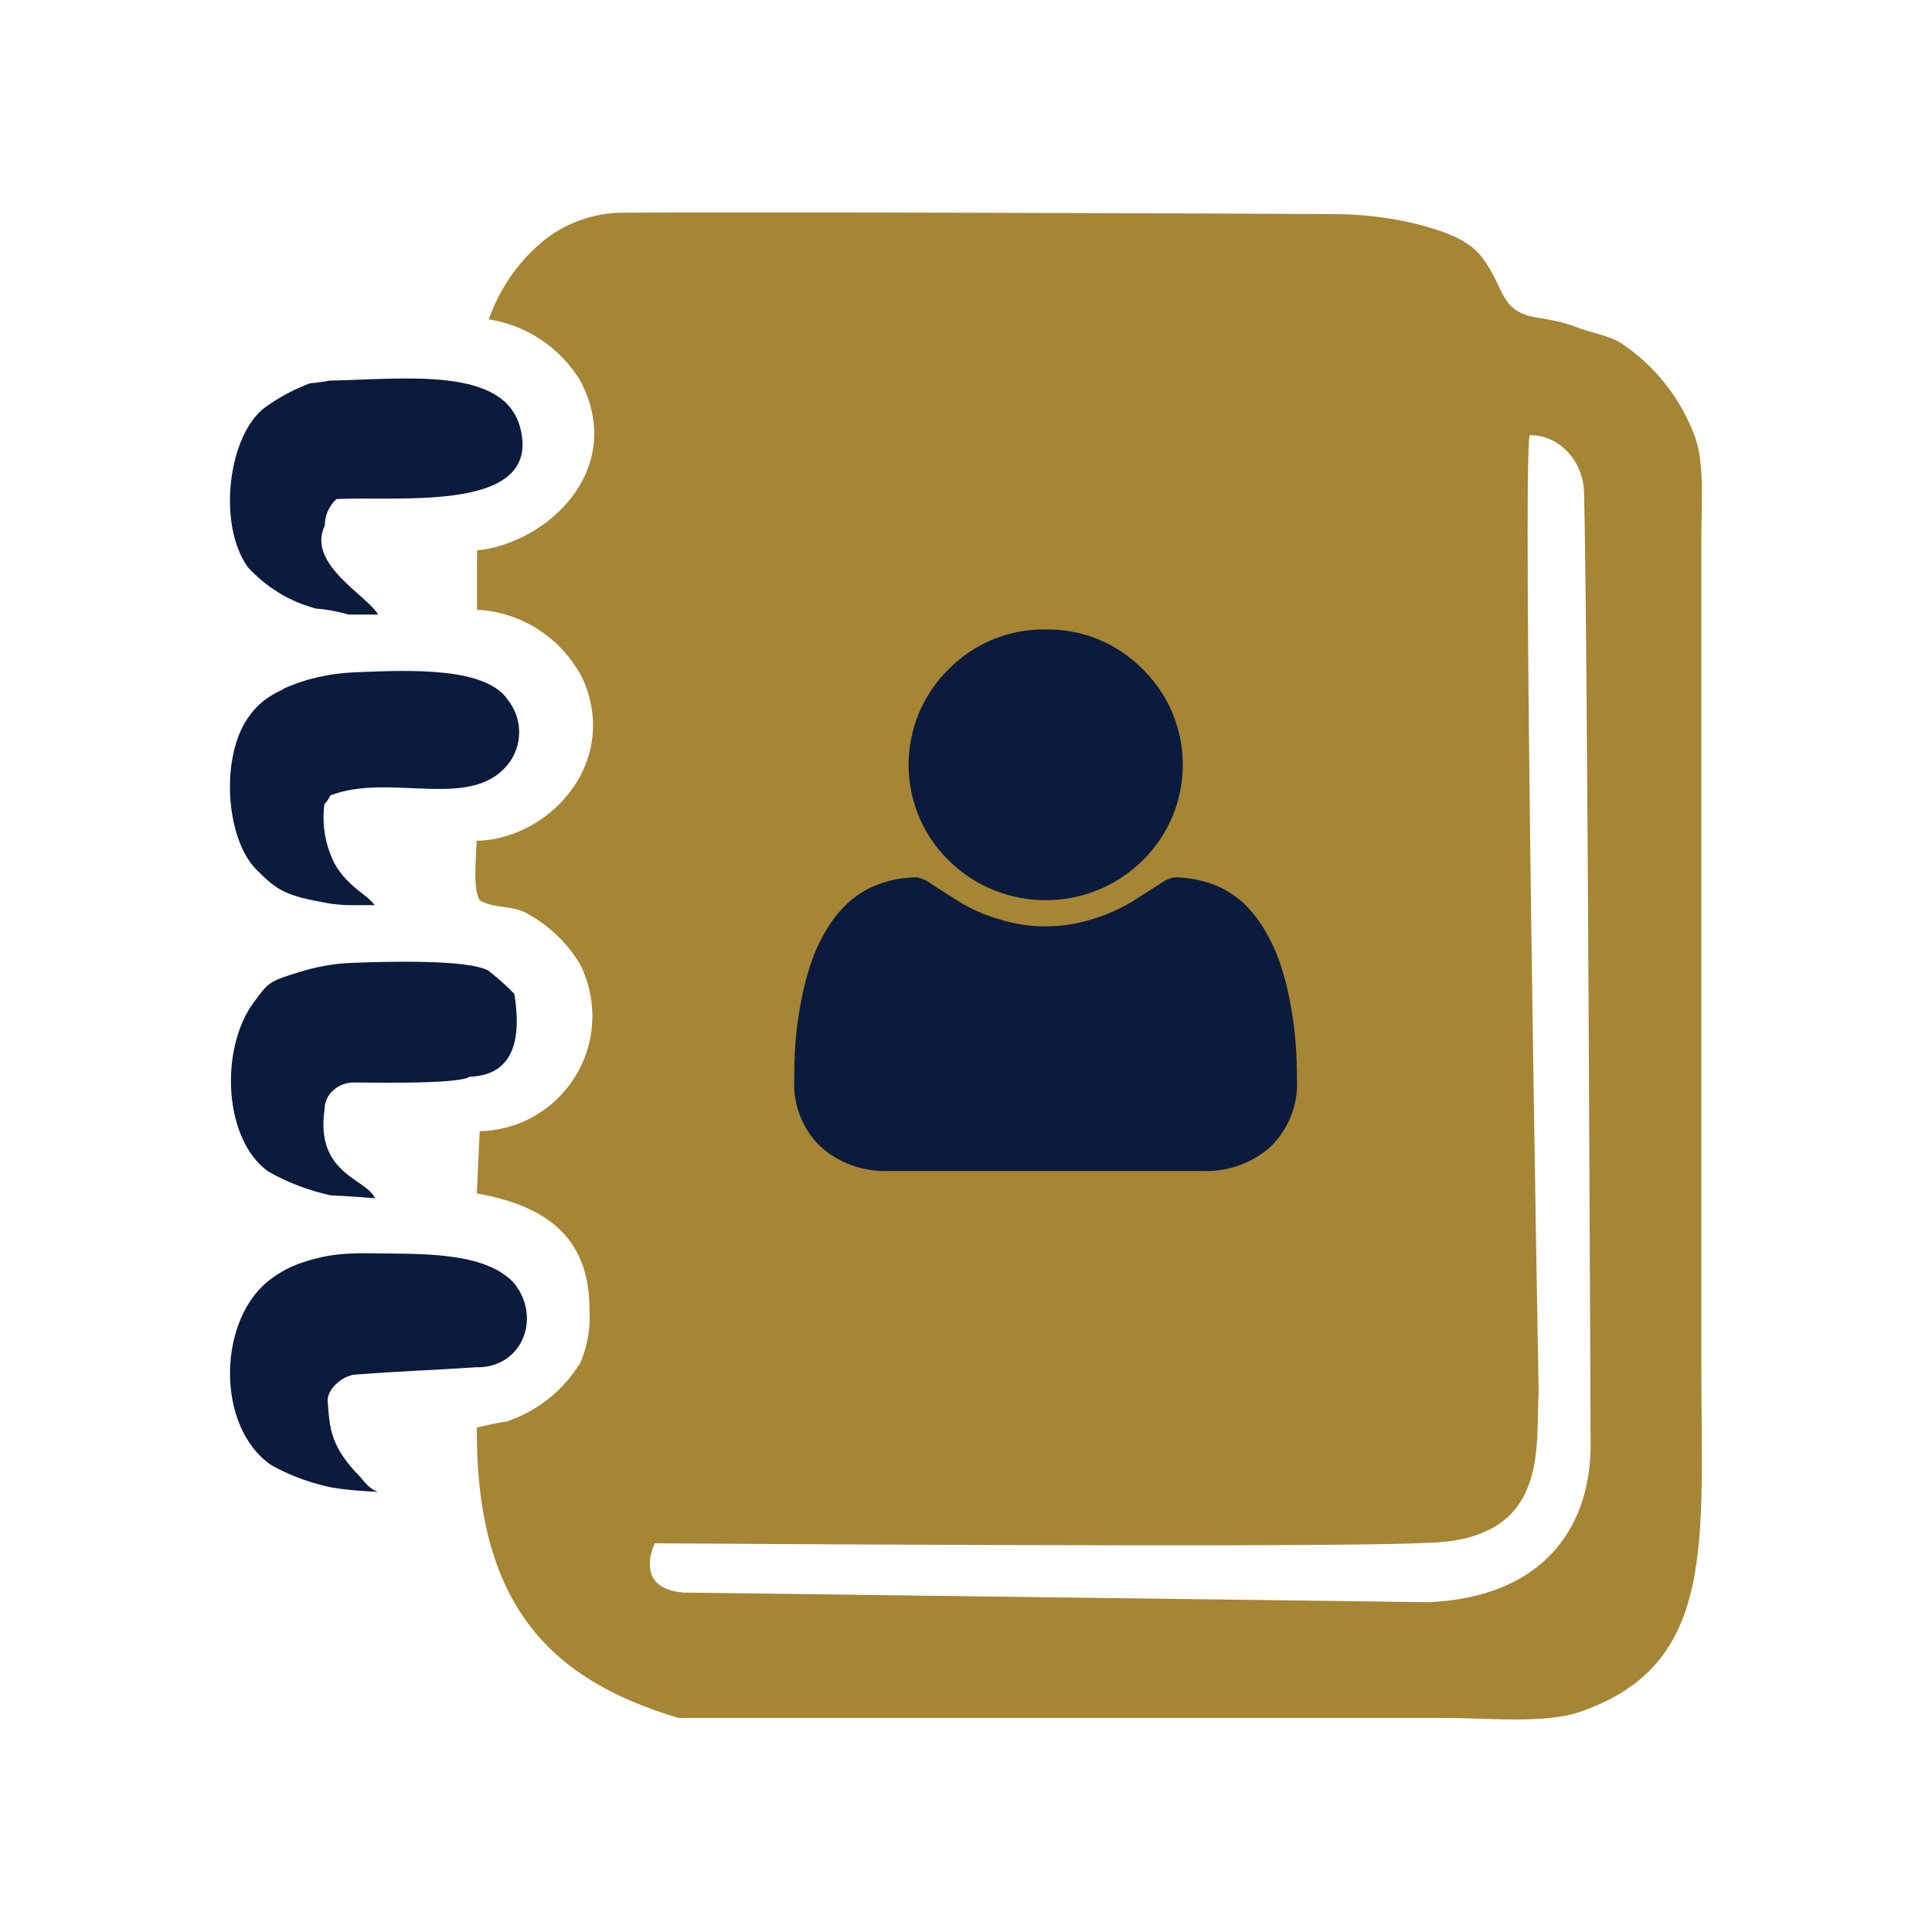
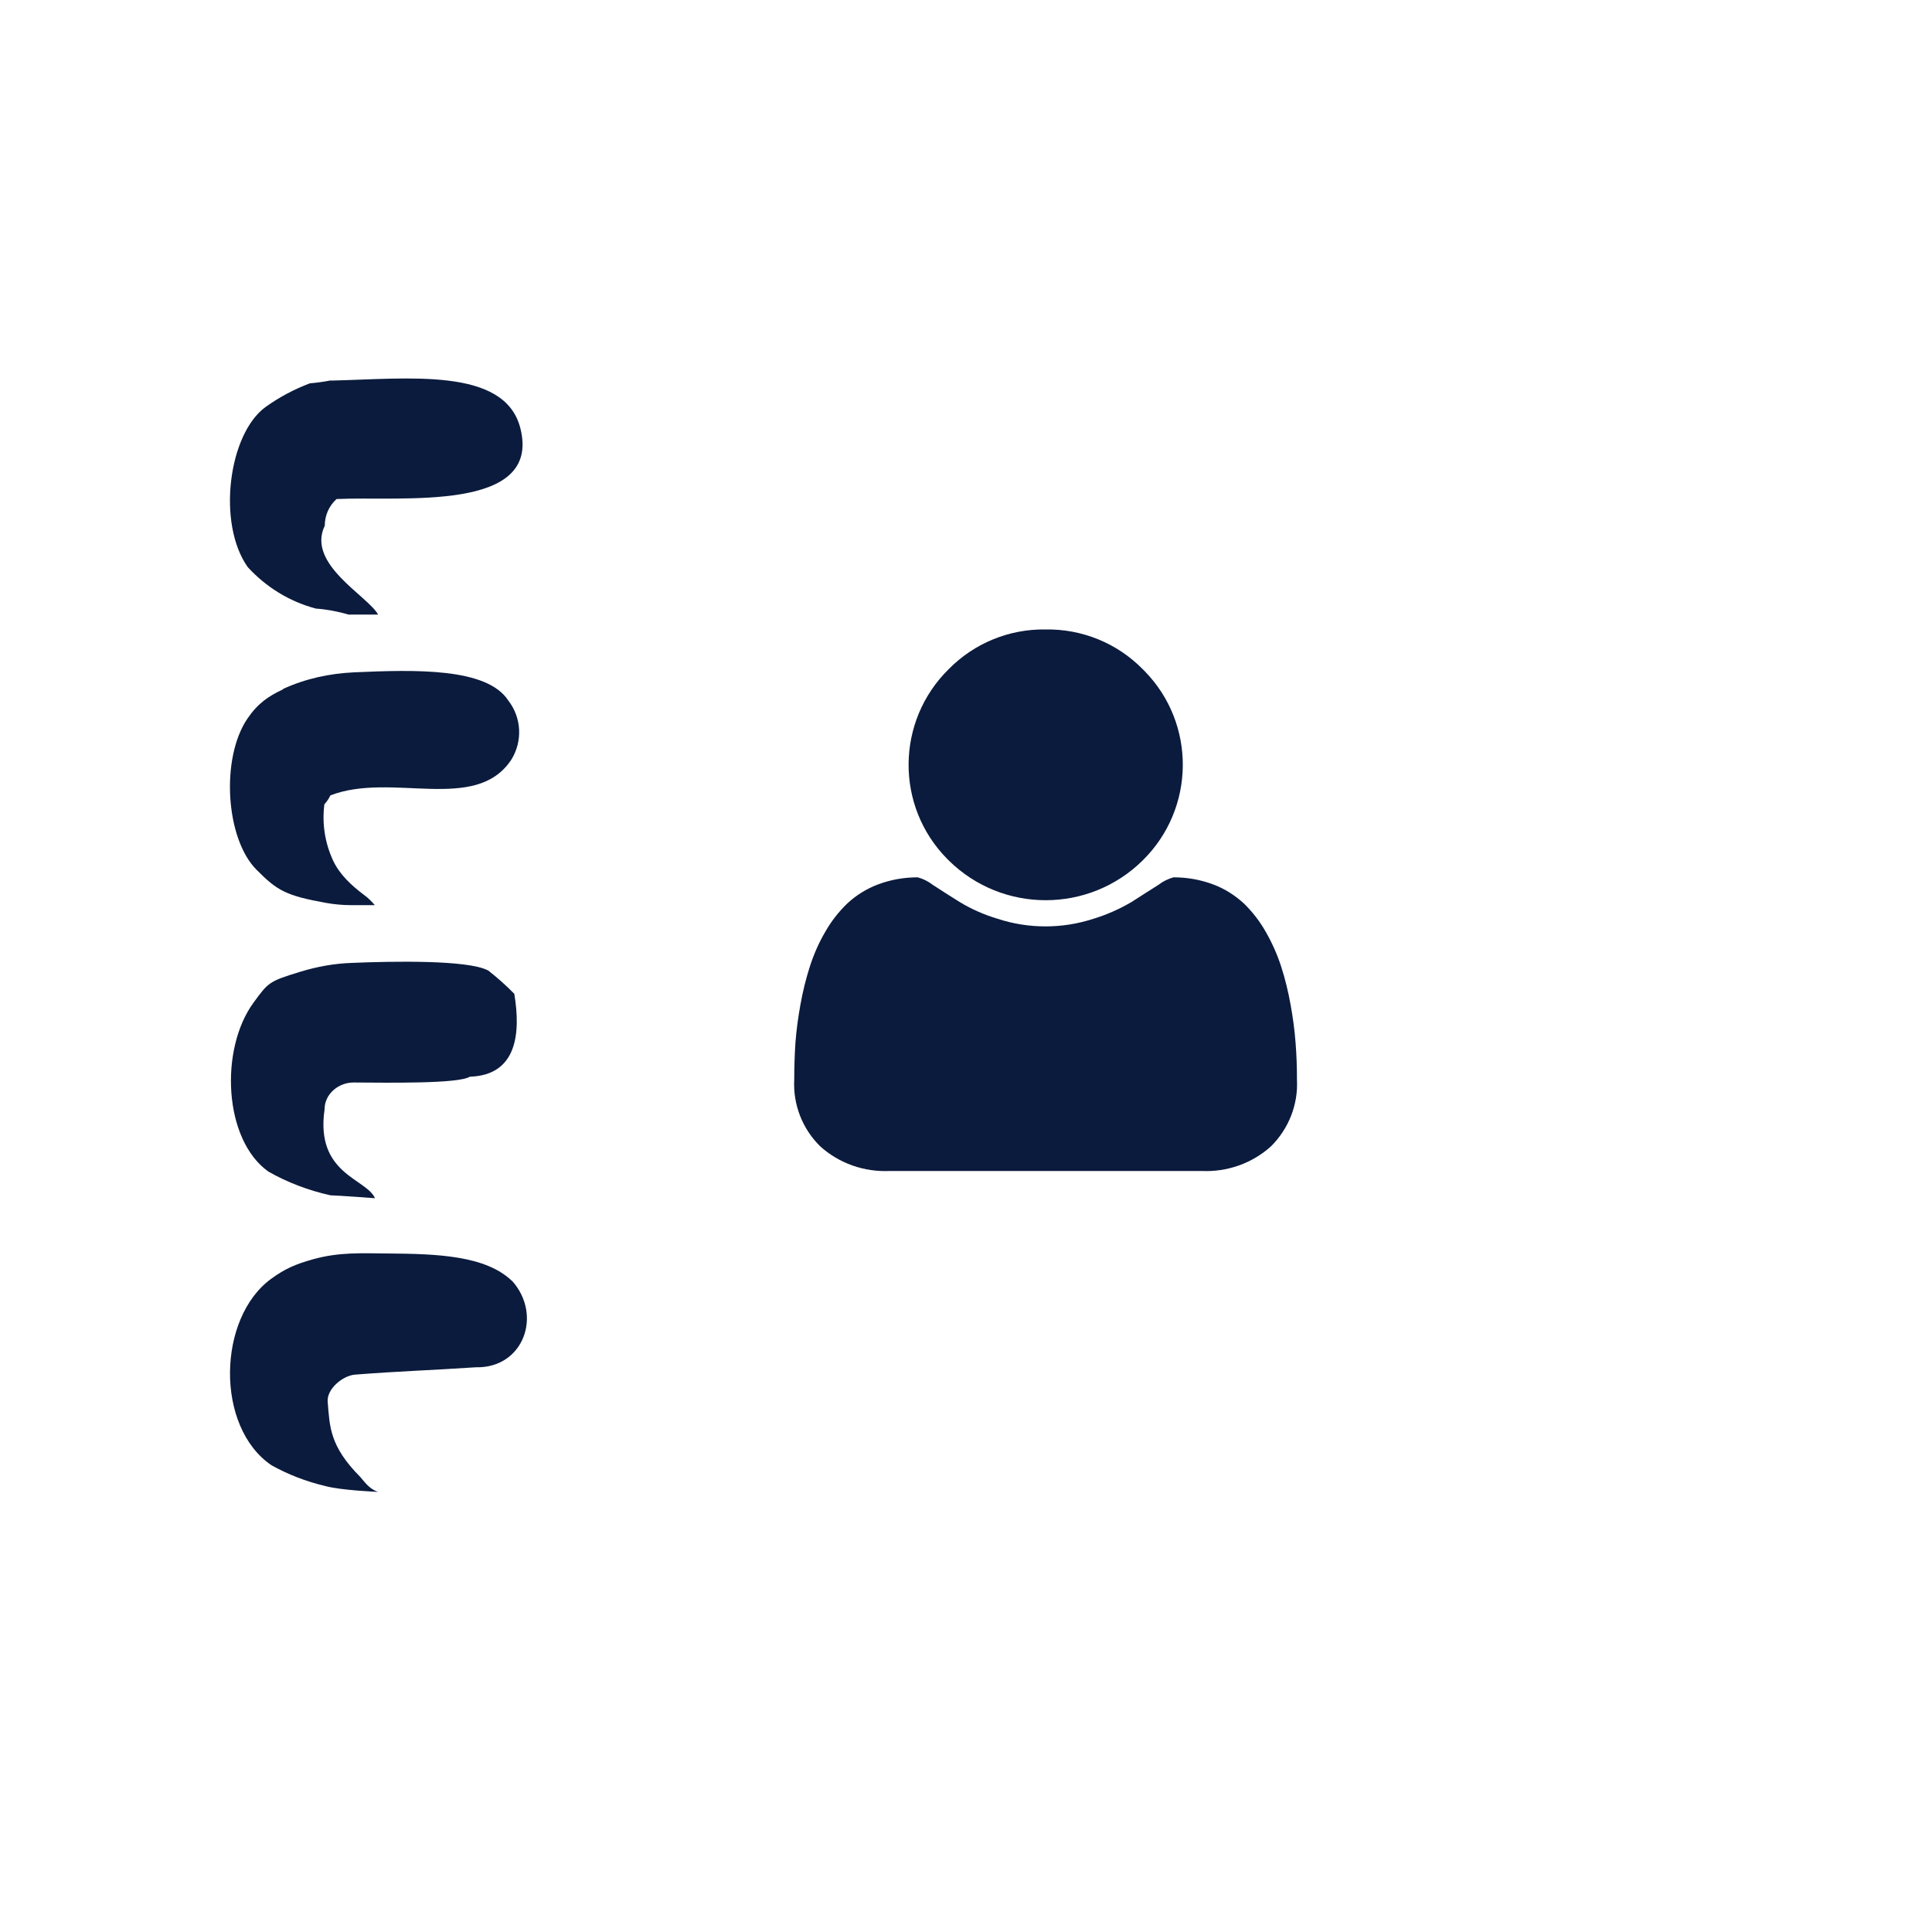
<svg xmlns="http://www.w3.org/2000/svg" id="address-book" viewBox="0 0 100 100">
-   <path d="M24.69,43.52c3.67-.09,7.35-3.93,5.52-8.28-1.03-2.14-3.15-3.56-5.52-3.68v-3.07c3.68-.38,7.72-4.21,5.37-8.74-1.03-1.73-2.77-2.91-4.76-3.22h0c.53-1.52,1.45-2.88,2.67-3.93l.02-.02c1.18-1.01,2.68-1.56,4.24-1.57,6.9-.05,28.94.03,36.68.07,1.88,0,3.75.25,5.53.84.91.3,1.74.7,2.26,1.39,1.23,1.62.89,2.81,2.86,3.13.68.11,1.36.23,2,.48.77.3,1.68.43,2.35.84,1.77,1.18,3.12,2.9,3.84,4.9.49,1.44.31,3.51.31,5.37v42.48c0,9.34.83,15.65-6.29,18.1-1.82.62-4.76.31-7.06.31h-39.59c-6.81-2.02-10.49-6.03-10.44-15.03,0,0,1.17-.28,1.53-.31,1.6-.53,2.97-1.62,3.84-3.07.37-.87.52-1.82.46-2.76,0-3.9-2.49-5.38-5.83-5.98l.15-3.22c3.29-.07,5.9-2.8,5.83-6.09-.02-.87-.23-1.72-.61-2.5-.69-1.18-1.7-2.13-2.92-2.76-.75-.34-1.67-.19-2.3-.61-.37-.56-.18-2.21-.16-3.07ZM33.9,79.87s-1.19,2.32,1.45,2.56l38.61.5c5.97-.28,8.25-3.88,8.37-7.84,0,0-.15-42.11-.34-49.62-.04-1.42-1.02-2.71-2.42-2.92-.13-.02-.26-.03-.39-.03-.41,1.24.46,49.54.46,49.54-.18,2.76.67,7.71-5.88,7.8-4.73.27-39.85.02-39.85.02Z" style="fill: #a68534; fill-rule: evenodd;" />
  <path d="M17.11,19.7c4-.09,9-.72,9.82,2.45,1.13,4.4-6.17,3.52-9.51,3.68-.39.35-.61.85-.61,1.38-.96,1.99,2.23,3.63,2.76,4.6h-1.53c-.55-.16-1.12-.27-1.69-.31-1.36-.36-2.58-1.11-3.53-2.15-1.6-2.27-.99-6.89.92-8.28.71-.51,1.48-.92,2.3-1.23.36-.03.72-.08,1.08-.15ZM14.65,35.66c1.15-.53,2.4-.8,3.67-.86,3.16-.14,6.88-.25,7.99,1.46.69.89.75,2.11.15,3.07-1.85,2.78-6.19.61-9.36,1.84-.08.17-.18.32-.31.46-.13,1,.03,1.99.44,2.89.34.74.96,1.31,1.61,1.8.21.15.39.33.56.53h-1.24c-.42,0-.84-.04-1.25-.11-2.12-.38-2.56-.64-3.64-1.73-1.59-1.6-1.86-5.76-.46-7.82.54-.79,1.09-1.16,1.84-1.51ZM25.24,50.21c.49.38.95.79,1.38,1.23.34,2.05.14,4.21-2.3,4.29-.59.37-4.18.31-6.02.3-.78,0-1.49.59-1.5,1.37,0,0,0,.01,0,.02-.49,3.36,2.16,3.57,2.61,4.6,0,0-1.83-.14-2.3-.15-1.13-.25-2.22-.66-3.22-1.23-2.32-1.65-2.53-6.33-.77-8.74.78-1.07.81-1.11,2.45-1.61.85-.26,1.74-.42,2.63-.45,2.11-.09,5.99-.16,7.04.38ZM26.5,66.29c1.6,1.78.59,4.54-1.87,4.48-2.41.16-3.94.2-6.25.38-.65.05-1.47.75-1.42,1.4.11,1.29.09,2.29,1.69,3.9.34.42.56.65.92.77,0,0-1.96-.08-2.76-.31-.97-.23-1.9-.59-2.76-1.07-2.92-1.98-2.8-7.64,0-9.66.69-.5,1.22-.74,2.15-1,1.37-.38,2.49-.31,3.91-.3,2.49.02,5.03.1,6.4,1.43Z" style="fill: #0b1b3d; fill-rule: evenodd;" />
  <path d="M67.06,53.99c-.05-.67-.14-1.33-.26-1.99-.12-.67-.28-1.33-.49-1.98-.2-.62-.47-1.22-.79-1.78-.31-.55-.69-1.04-1.14-1.48-.46-.42-.99-.76-1.58-.98-.66-.25-1.36-.37-2.06-.37-.28.08-.55.21-.78.39-.41.26-.87.55-1.38.88-.63.37-1.3.67-2,.88-1.6.52-3.33.52-4.93,0-.7-.21-1.37-.5-1.99-.88-.51-.32-.97-.61-1.38-.88-.23-.18-.49-.31-.78-.39-.7,0-1.4.12-2.06.37-.58.22-1.12.55-1.58.98-.45.43-.84.93-1.15,1.48-.33.56-.59,1.16-.79,1.78-.21.65-.37,1.31-.49,1.98-.12.66-.21,1.32-.26,1.99-.04.61-.06,1.24-.06,1.89-.07,1.29.42,2.55,1.35,3.46.98.88,2.27,1.33,3.59,1.27h16.15c1.31.06,2.6-.39,3.58-1.27.92-.91,1.42-2.17,1.35-3.46,0-.64-.02-1.27-.07-1.89ZM54.12,32.58c-1.88-.03-3.69.71-5.01,2.05-2.74,2.69-2.78,7.09-.09,9.82.03.03.06.06.09.09,2.78,2.74,7.25,2.74,10.03,0,2.74-2.69,2.78-7.09.09-9.82-.03-.03-.06-.06-.09-.09-1.32-1.34-3.13-2.08-5.02-2.05Z" style="fill: #0b1b3d; fill-rule: evenodd;" />
</svg>